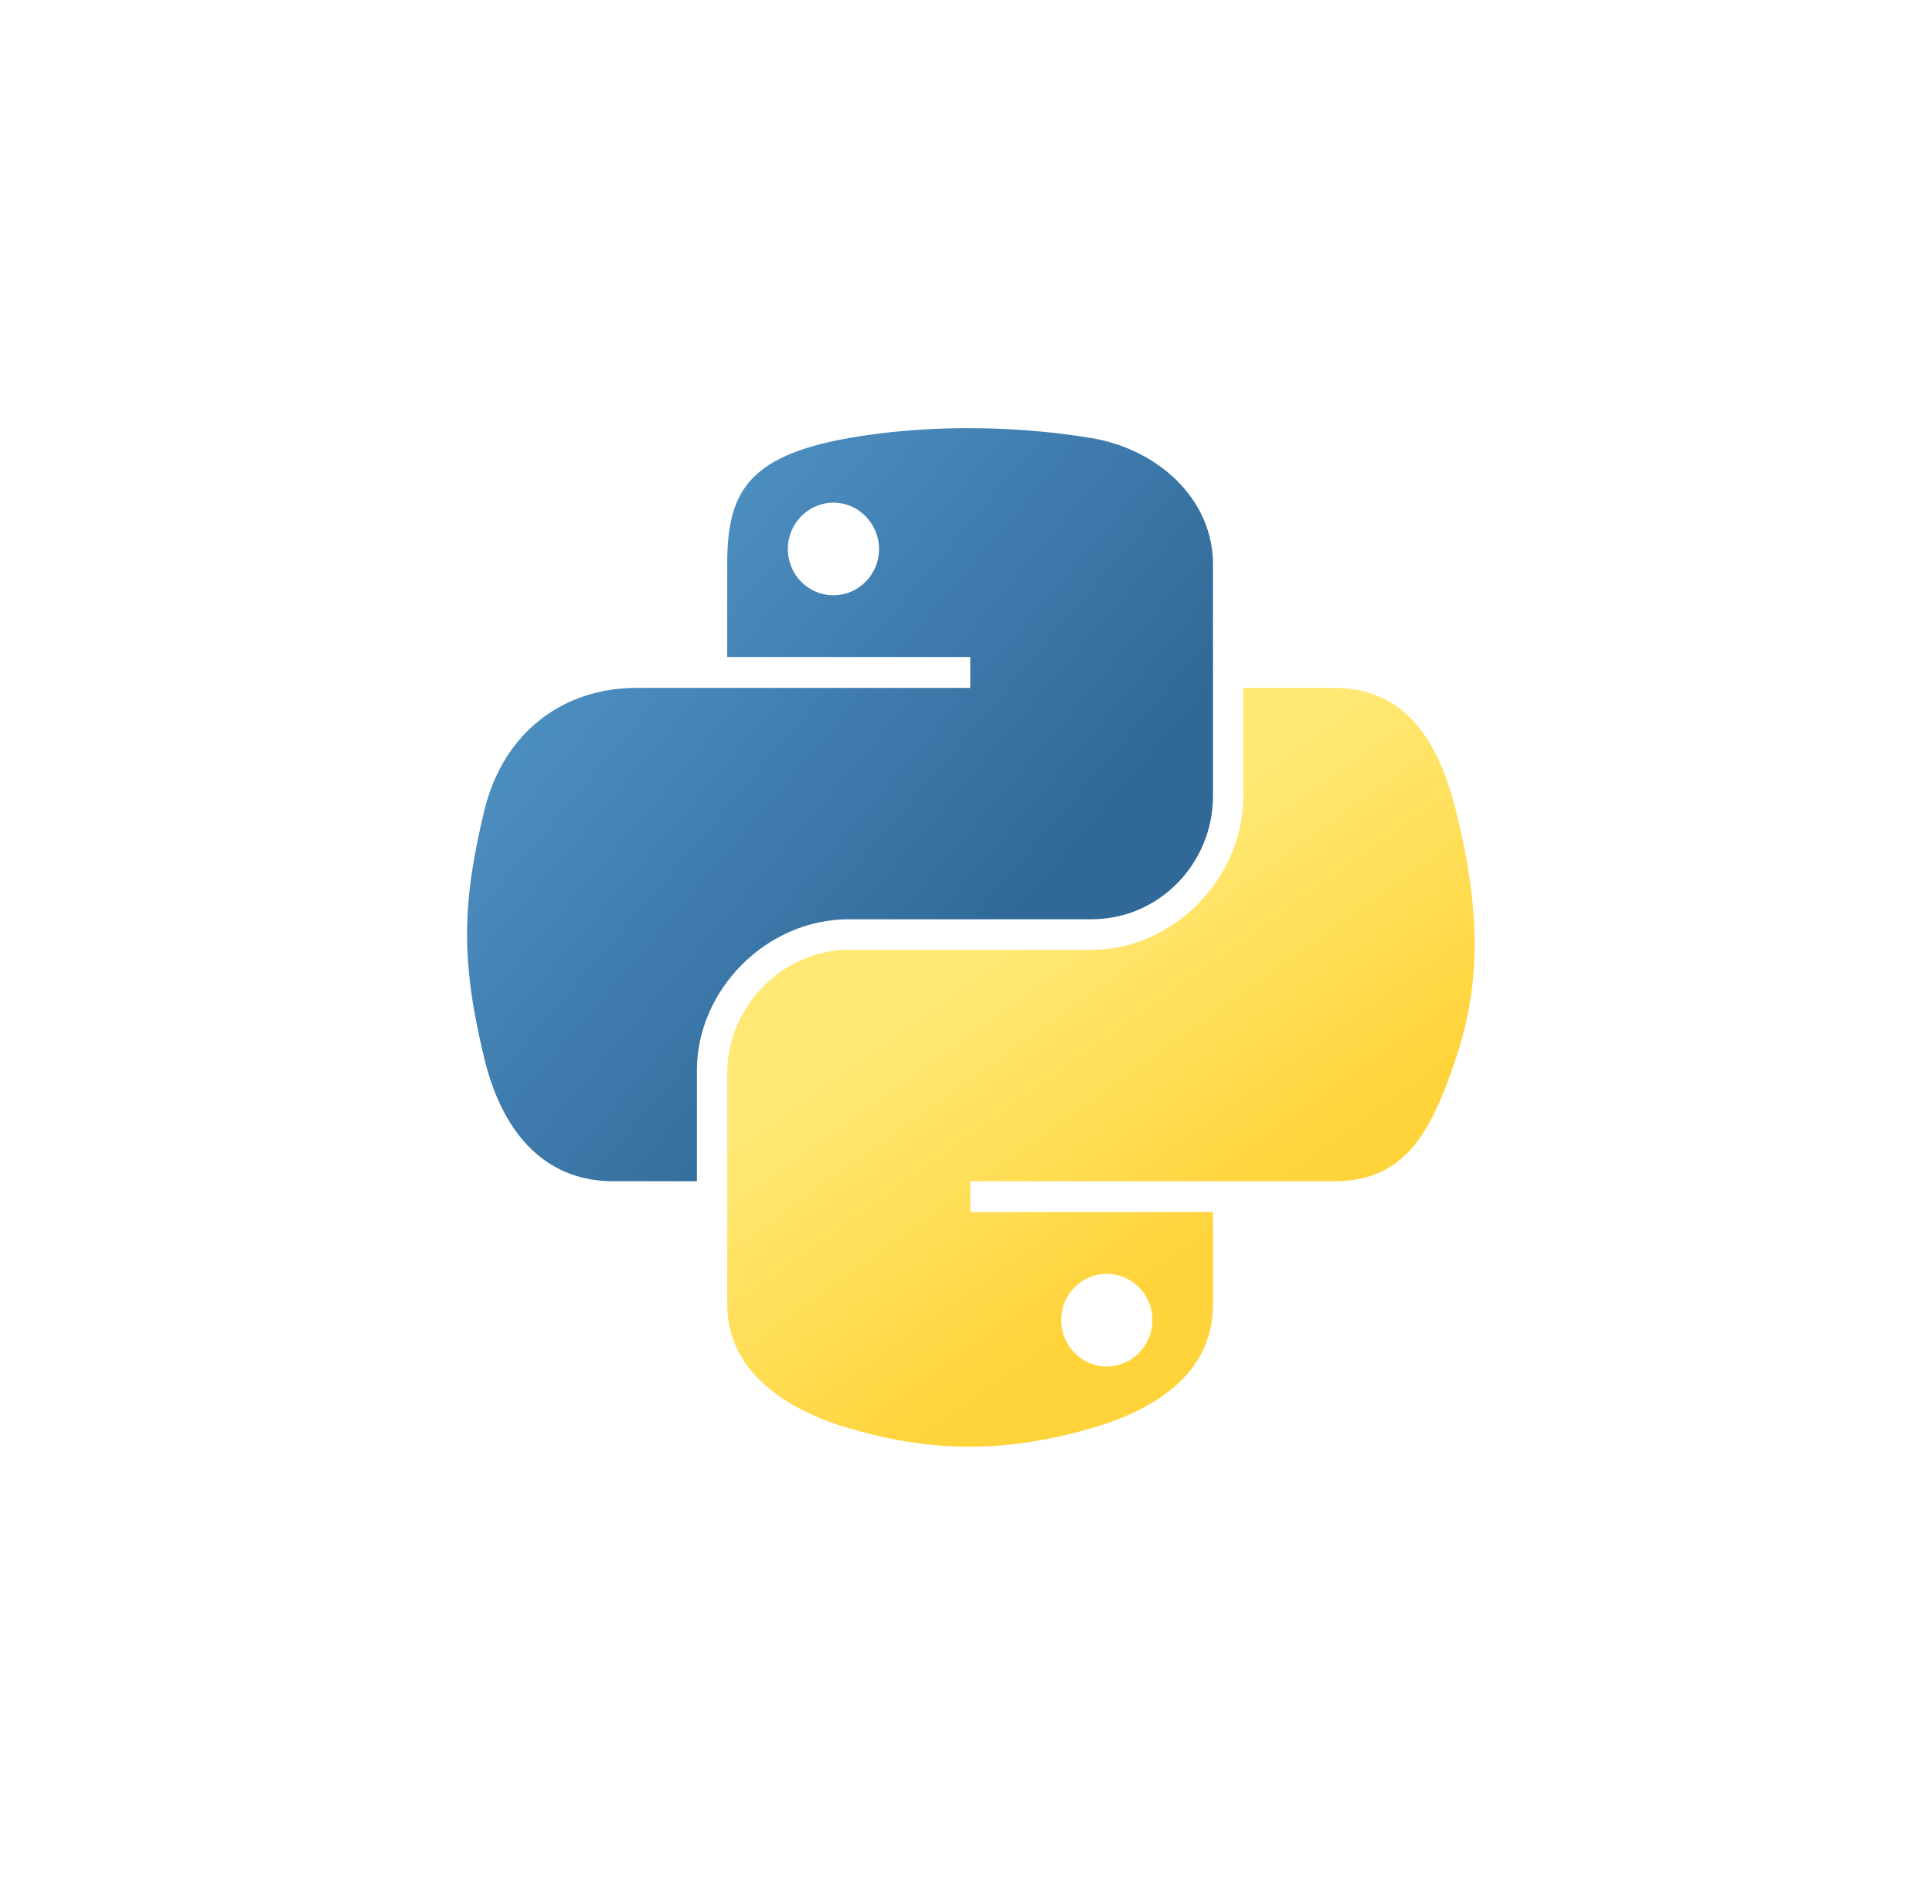
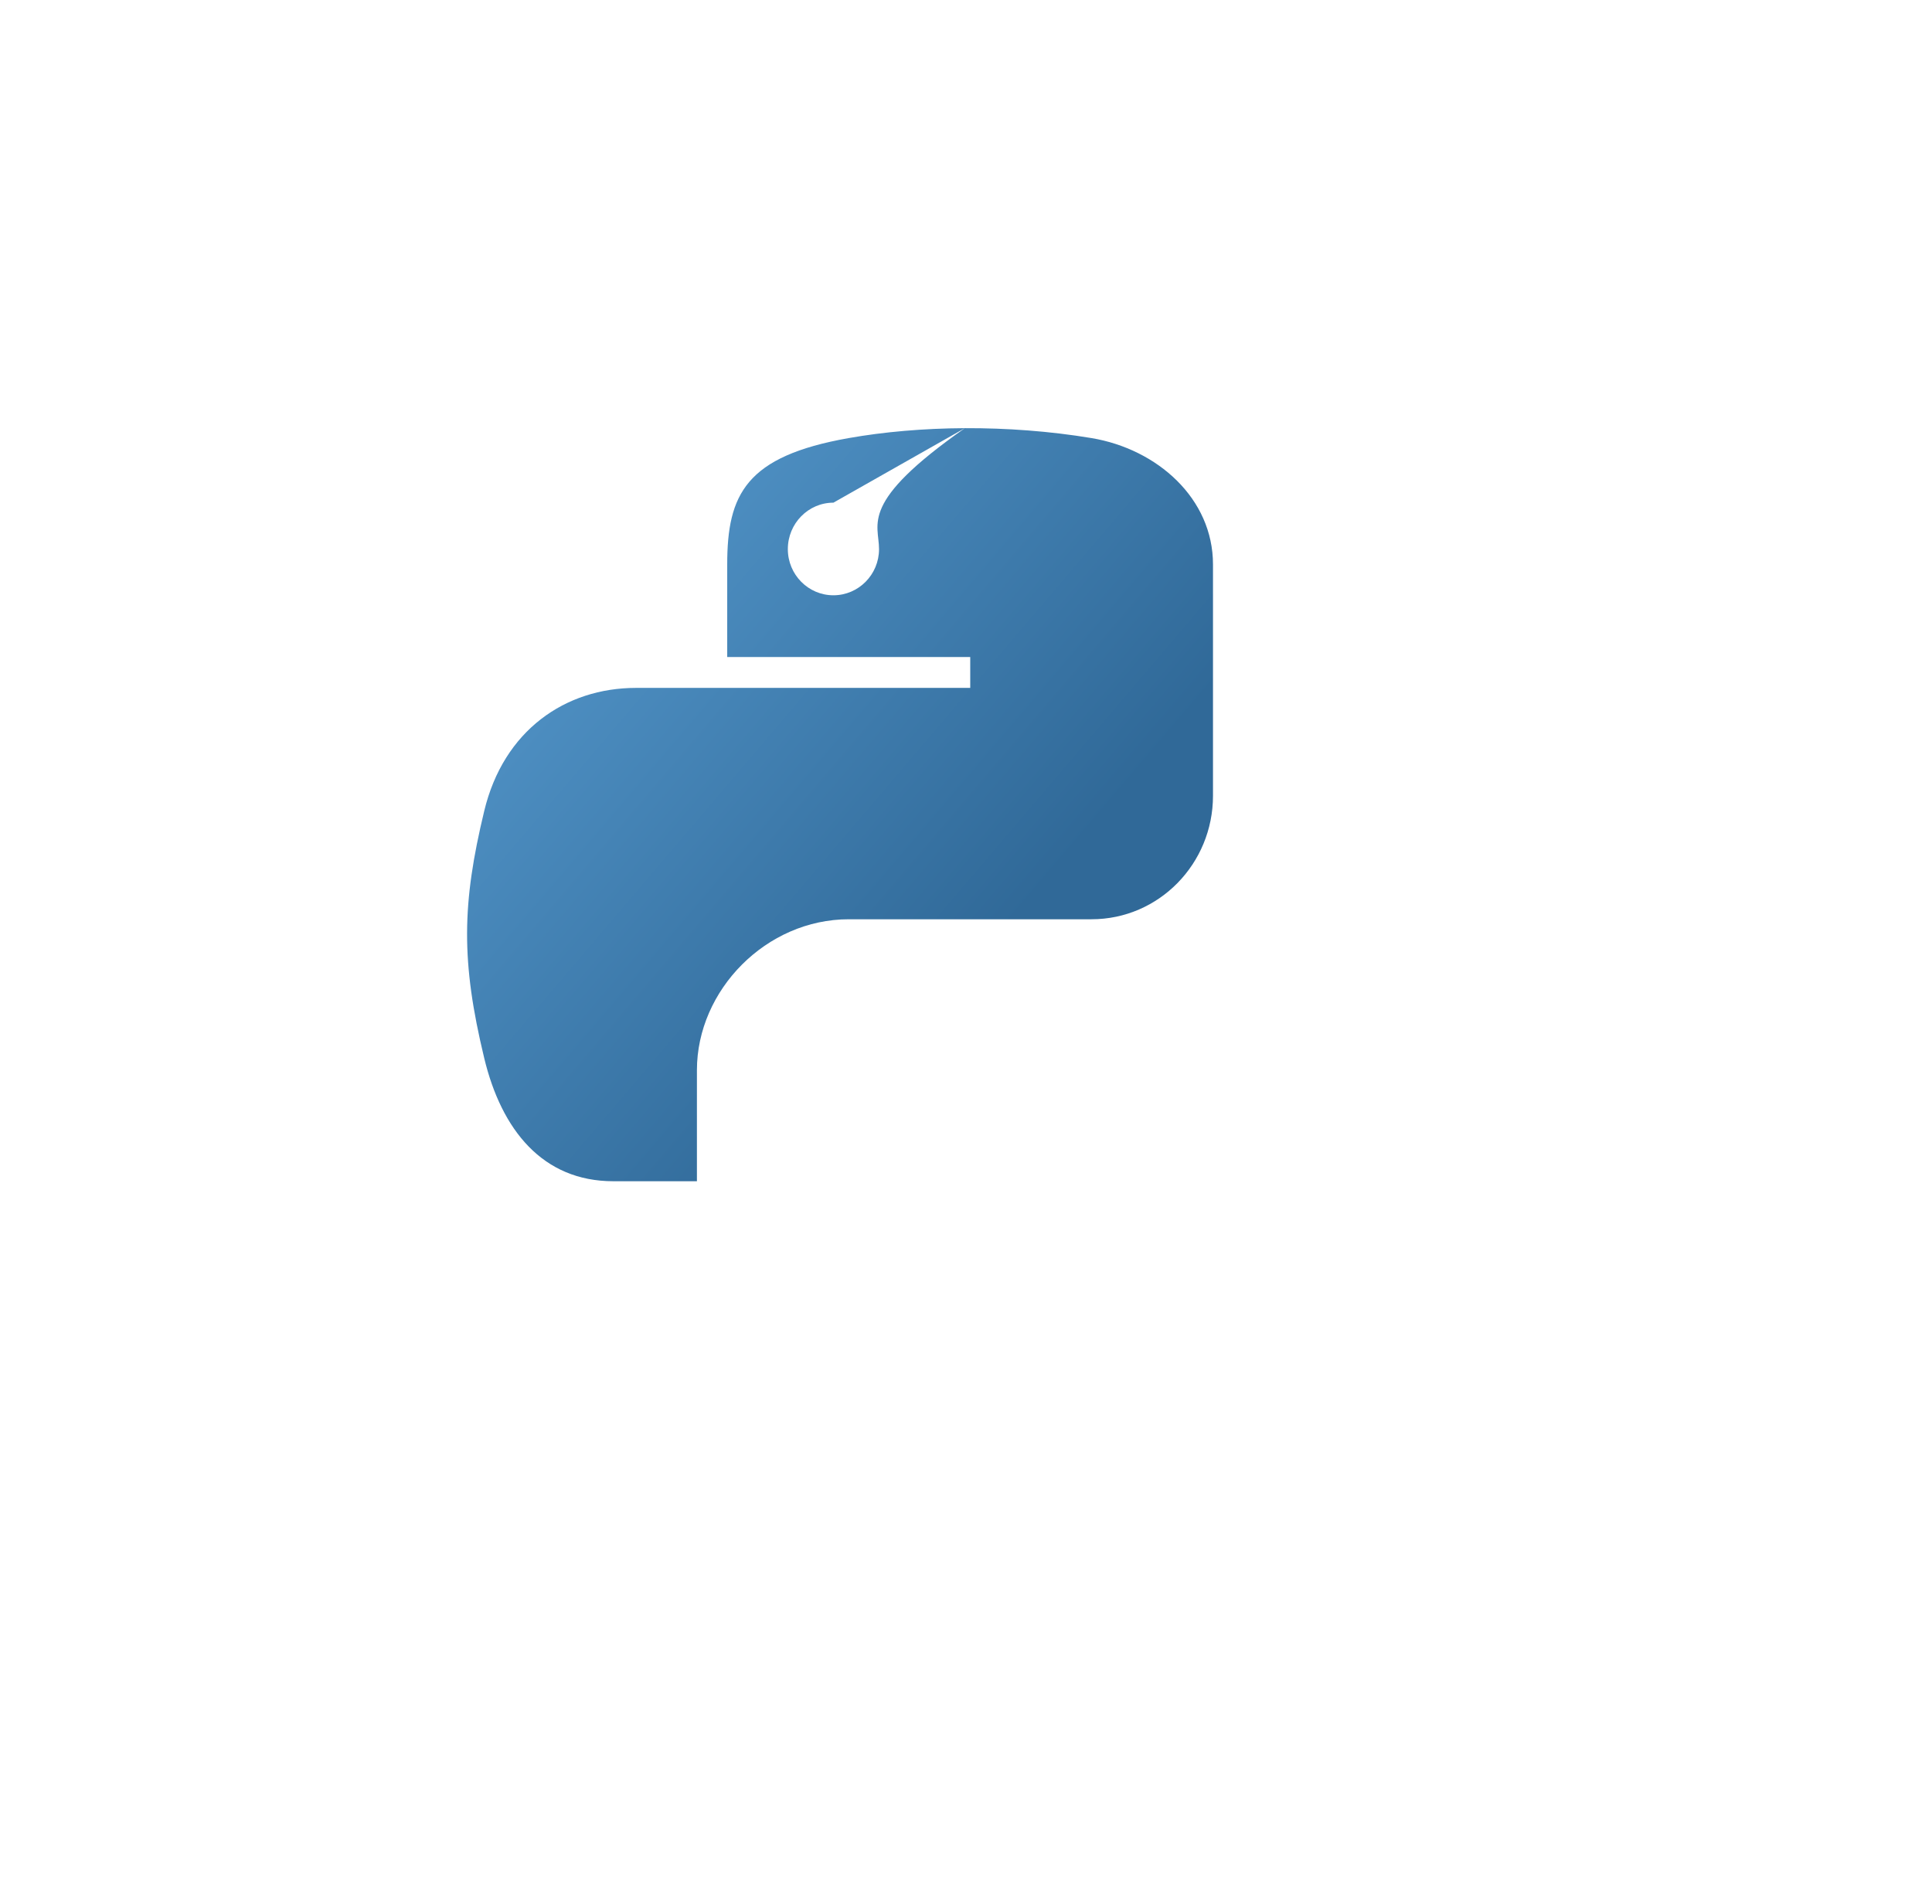
<svg xmlns="http://www.w3.org/2000/svg" width="69" height="68" viewBox="0 0 69 68" fill="none">
-   <path d="M34.459 15.293C32.975 15.3 31.558 15.427 30.312 15.647C26.639 16.296 25.972 17.654 25.972 20.159V23.467H34.651V24.57H25.972H22.715C20.192 24.57 17.983 26.086 17.293 28.97C16.496 32.276 16.46 34.339 17.293 37.791C17.91 40.361 19.383 42.191 21.905 42.191H24.89V38.226C24.89 35.361 27.368 32.834 30.312 32.834H38.981C41.394 32.834 43.321 30.847 43.321 28.424V20.159C43.321 17.807 41.336 16.04 38.981 15.647C37.49 15.399 35.943 15.287 34.459 15.293ZM29.765 17.954C30.662 17.954 31.394 18.698 31.394 19.613C31.394 20.524 30.662 21.262 29.765 21.262C28.866 21.262 28.137 20.524 28.137 19.613C28.137 18.698 28.866 17.954 29.765 17.954Z" fill="url(#paint0_linear_6551_190551)" />
-   <path d="M44.404 24.57V28.424C44.404 31.412 41.87 33.927 38.982 33.927H30.312C27.938 33.927 25.973 35.959 25.973 38.337V46.602C25.973 48.954 28.018 50.337 30.312 51.012C33.06 51.82 35.694 51.966 38.982 51.012C41.167 50.38 43.321 49.106 43.321 46.602V43.294H34.652V42.191H43.321H47.661C50.184 42.191 51.123 40.432 52.001 37.791C52.907 35.072 52.868 32.458 52.001 28.97C51.377 26.459 50.187 24.57 47.661 24.57H44.404ZM39.528 45.499C40.428 45.499 41.157 46.236 41.157 47.148C41.157 48.063 40.428 48.807 39.528 48.807C38.631 48.807 37.899 48.063 37.899 47.148C37.899 46.236 38.631 45.499 39.528 45.499Z" fill="url(#paint1_linear_6551_190551)" />
+   <path d="M34.459 15.293C32.975 15.3 31.558 15.427 30.312 15.647C26.639 16.296 25.972 17.654 25.972 20.159V23.467H34.651V24.57H25.972H22.715C20.192 24.57 17.983 26.086 17.293 28.97C16.496 32.276 16.46 34.339 17.293 37.791C17.91 40.361 19.383 42.191 21.905 42.191H24.89V38.226C24.89 35.361 27.368 32.834 30.312 32.834H38.981C41.394 32.834 43.321 30.847 43.321 28.424V20.159C43.321 17.807 41.336 16.04 38.981 15.647C37.49 15.399 35.943 15.287 34.459 15.293ZC30.662 17.954 31.394 18.698 31.394 19.613C31.394 20.524 30.662 21.262 29.765 21.262C28.866 21.262 28.137 20.524 28.137 19.613C28.137 18.698 28.866 17.954 29.765 17.954Z" fill="url(#paint0_linear_6551_190551)" />
  <defs>
    <linearGradient id="paint0_linear_6551_190551" x1="16.682" y1="15.293" x2="36.695" y2="32.348" gradientUnits="userSpaceOnUse">
      <stop stop-color="#5A9FD4" />
      <stop offset="1" stop-color="#306998" />
    </linearGradient>
    <linearGradient id="paint1_linear_6551_190551" x1="39.319" y1="46.87" x2="32.139" y2="36.808" gradientUnits="userSpaceOnUse">
      <stop stop-color="#FFD43B" />
      <stop offset="1" stop-color="#FFE873" />
    </linearGradient>
  </defs>
</svg>